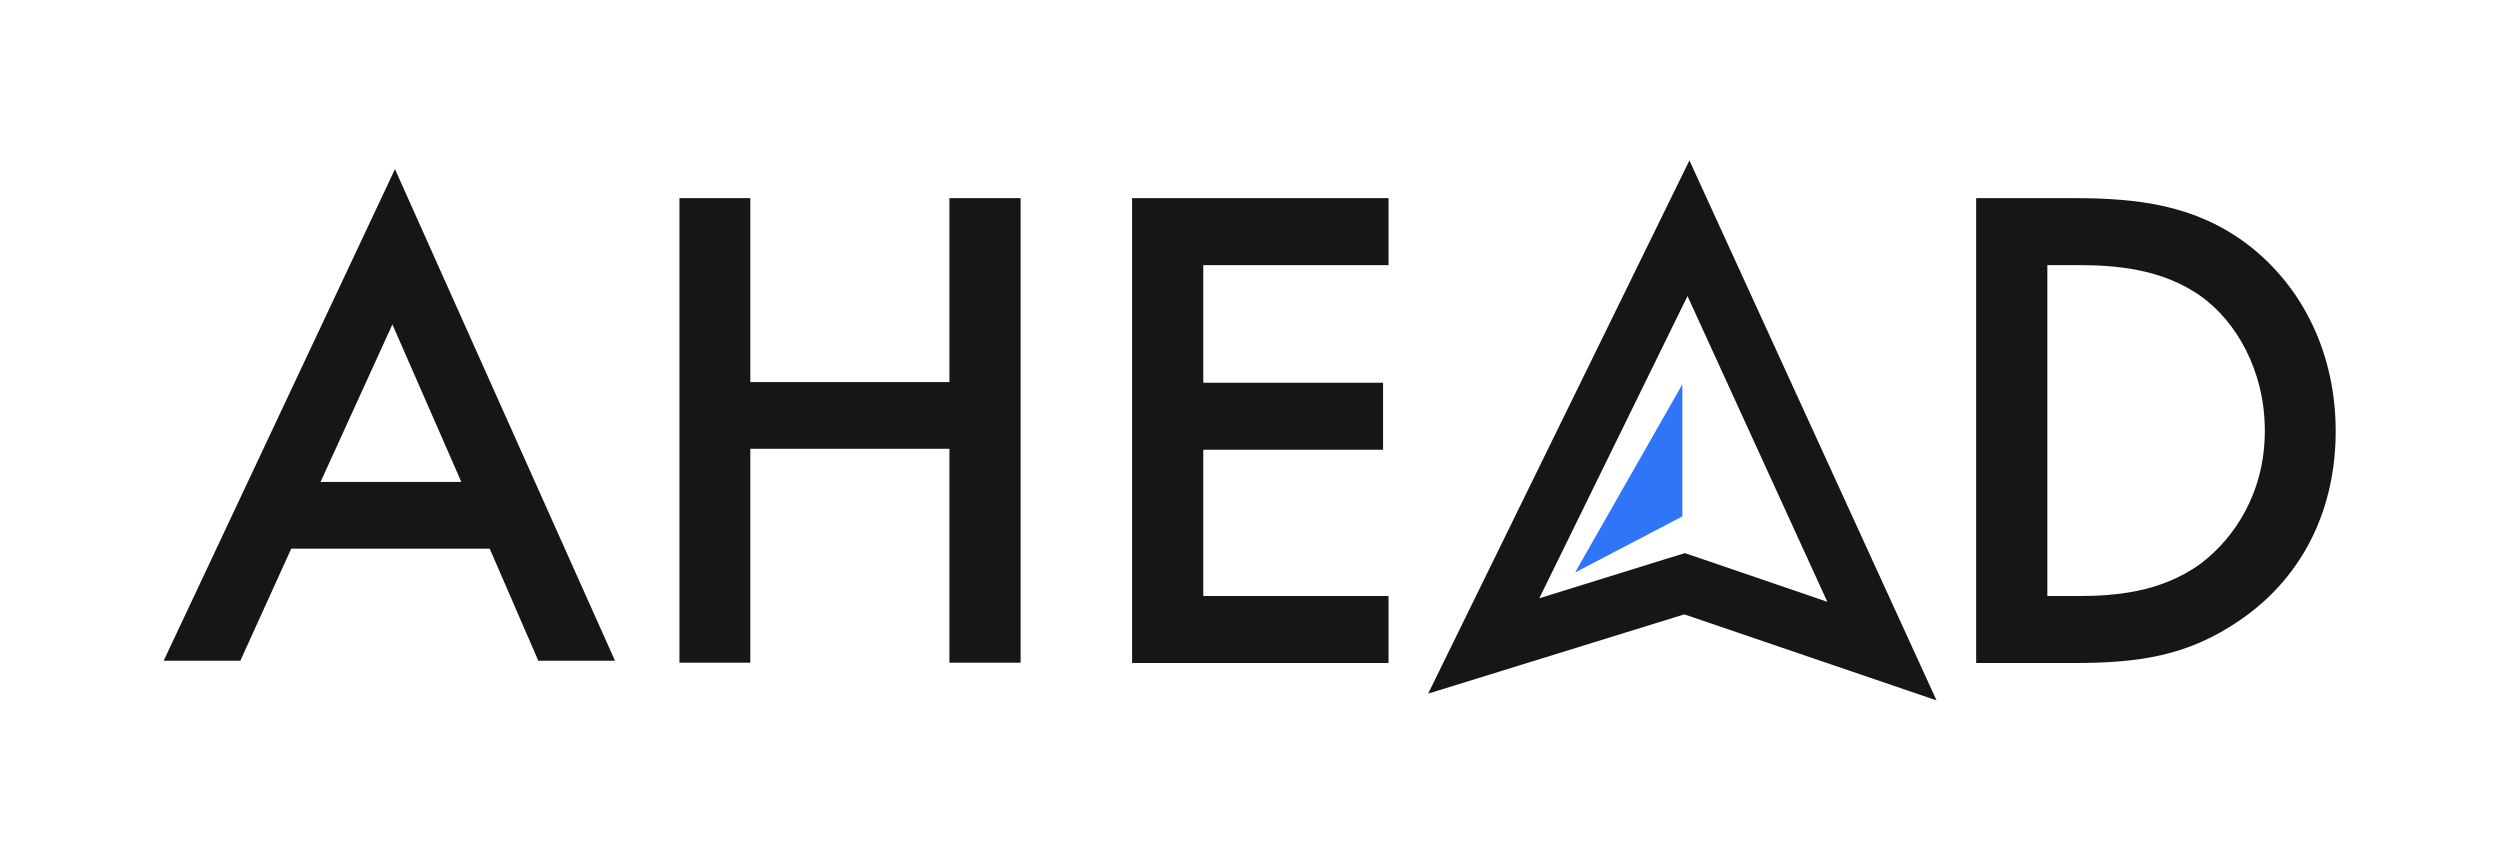
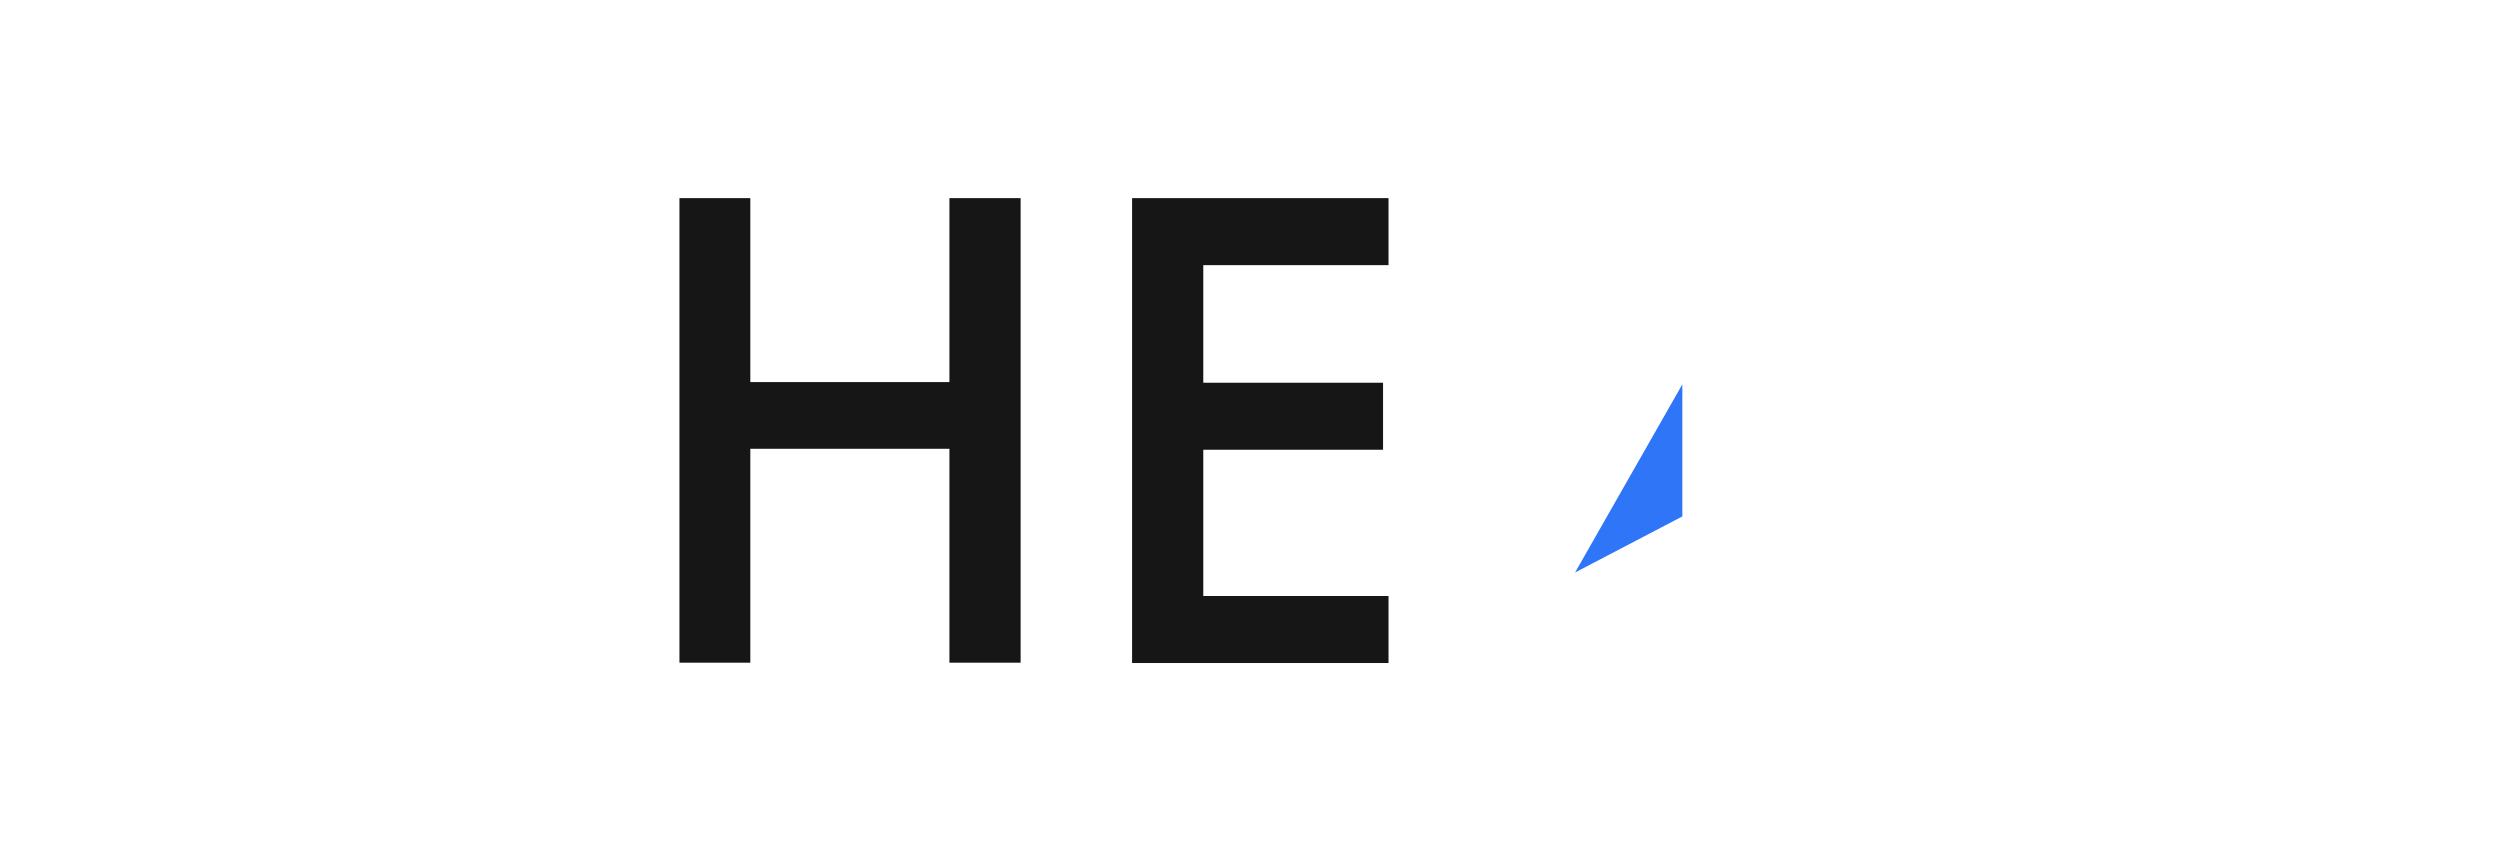
<svg xmlns="http://www.w3.org/2000/svg" width="100%" height="100%" viewBox="0 0 776 262" version="1.1" xml:space="preserve" style="fill-rule:evenodd;clip-rule:evenodd;stroke-linejoin:round;stroke-miterlimit:2;">
  <g id="Ebene_2" transform="matrix(1,0,0,1,-29,-156)">
    <path d="M261.9,274.6L323.7,274.6L323.7,217.5L345.8,217.5L345.8,361.7L323.7,361.7L323.7,295.3L261.9,295.3L261.9,361.7L239.9,361.7L239.9,217.5L261.9,217.5L261.9,274.6Z" style="fill:rgb(22,22,22);fill-rule:nonzero;" />
    <path d="M460,238.3L402.5,238.3L402.5,274.8L458.3,274.8L458.3,295.6L402.5,295.6L402.5,341L460,341L460,361.8L380.4,361.8L380.4,217.5L460,217.5L460,238.3Z" style="fill:rgb(22,22,22);fill-rule:nonzero;" />
-     <path d="M672.7,217.5C692.8,217.5 710.3,219.7 726.3,231.6C743.8,244.8 754,265.8 754,289.8C754,313.8 744.1,334.6 725,348C708.1,359.9 692.4,361.8 672.2,361.8L642.4,361.8L642.4,217.5L672.7,217.5ZM664.5,341L674,341C684.8,341 699.7,340.1 712.3,330.8C722.2,323.2 732,309.4 732,289.7C732,270.7 722.9,255.8 712.5,248.2C700,239.1 684.6,238.3 674,238.3L664.5,238.3L664.5,341Z" style="fill:rgb(22,22,22);fill-rule:nonzero;" />
-     <path d="M552.8,247.9L596.2,342.8L557.6,329.6L552,327.7L546.4,329.4L506.8,341.7L552.8,247.9M553.4,205.8L472.3,371.3L551.8,346.7L630.1,373.4L553.4,205.8Z" style="fill:rgb(22,22,22);fill-rule:nonzero;" />
-     <path d="M181,326.3L119.4,326.3L103.6,361.1L79.8,361.1L151.6,208.5L219.9,361.1L196.1,361.1L181,326.3ZM172.2,305.6L150.8,256.7L128.5,305.6L172.2,305.6Z" style="fill:rgb(22,22,22);fill-rule:nonzero;" />
-     <path d="M551.2,275.3L551.2,316.3L517.9,333.7L551.2,275.3Z" style="fill:rgb(47,117,247);fill-rule:nonzero;" />
+     <path d="M551.2,275.3L551.2,316.3L517.9,333.7Z" style="fill:rgb(47,117,247);fill-rule:nonzero;" />
  </g>
</svg>